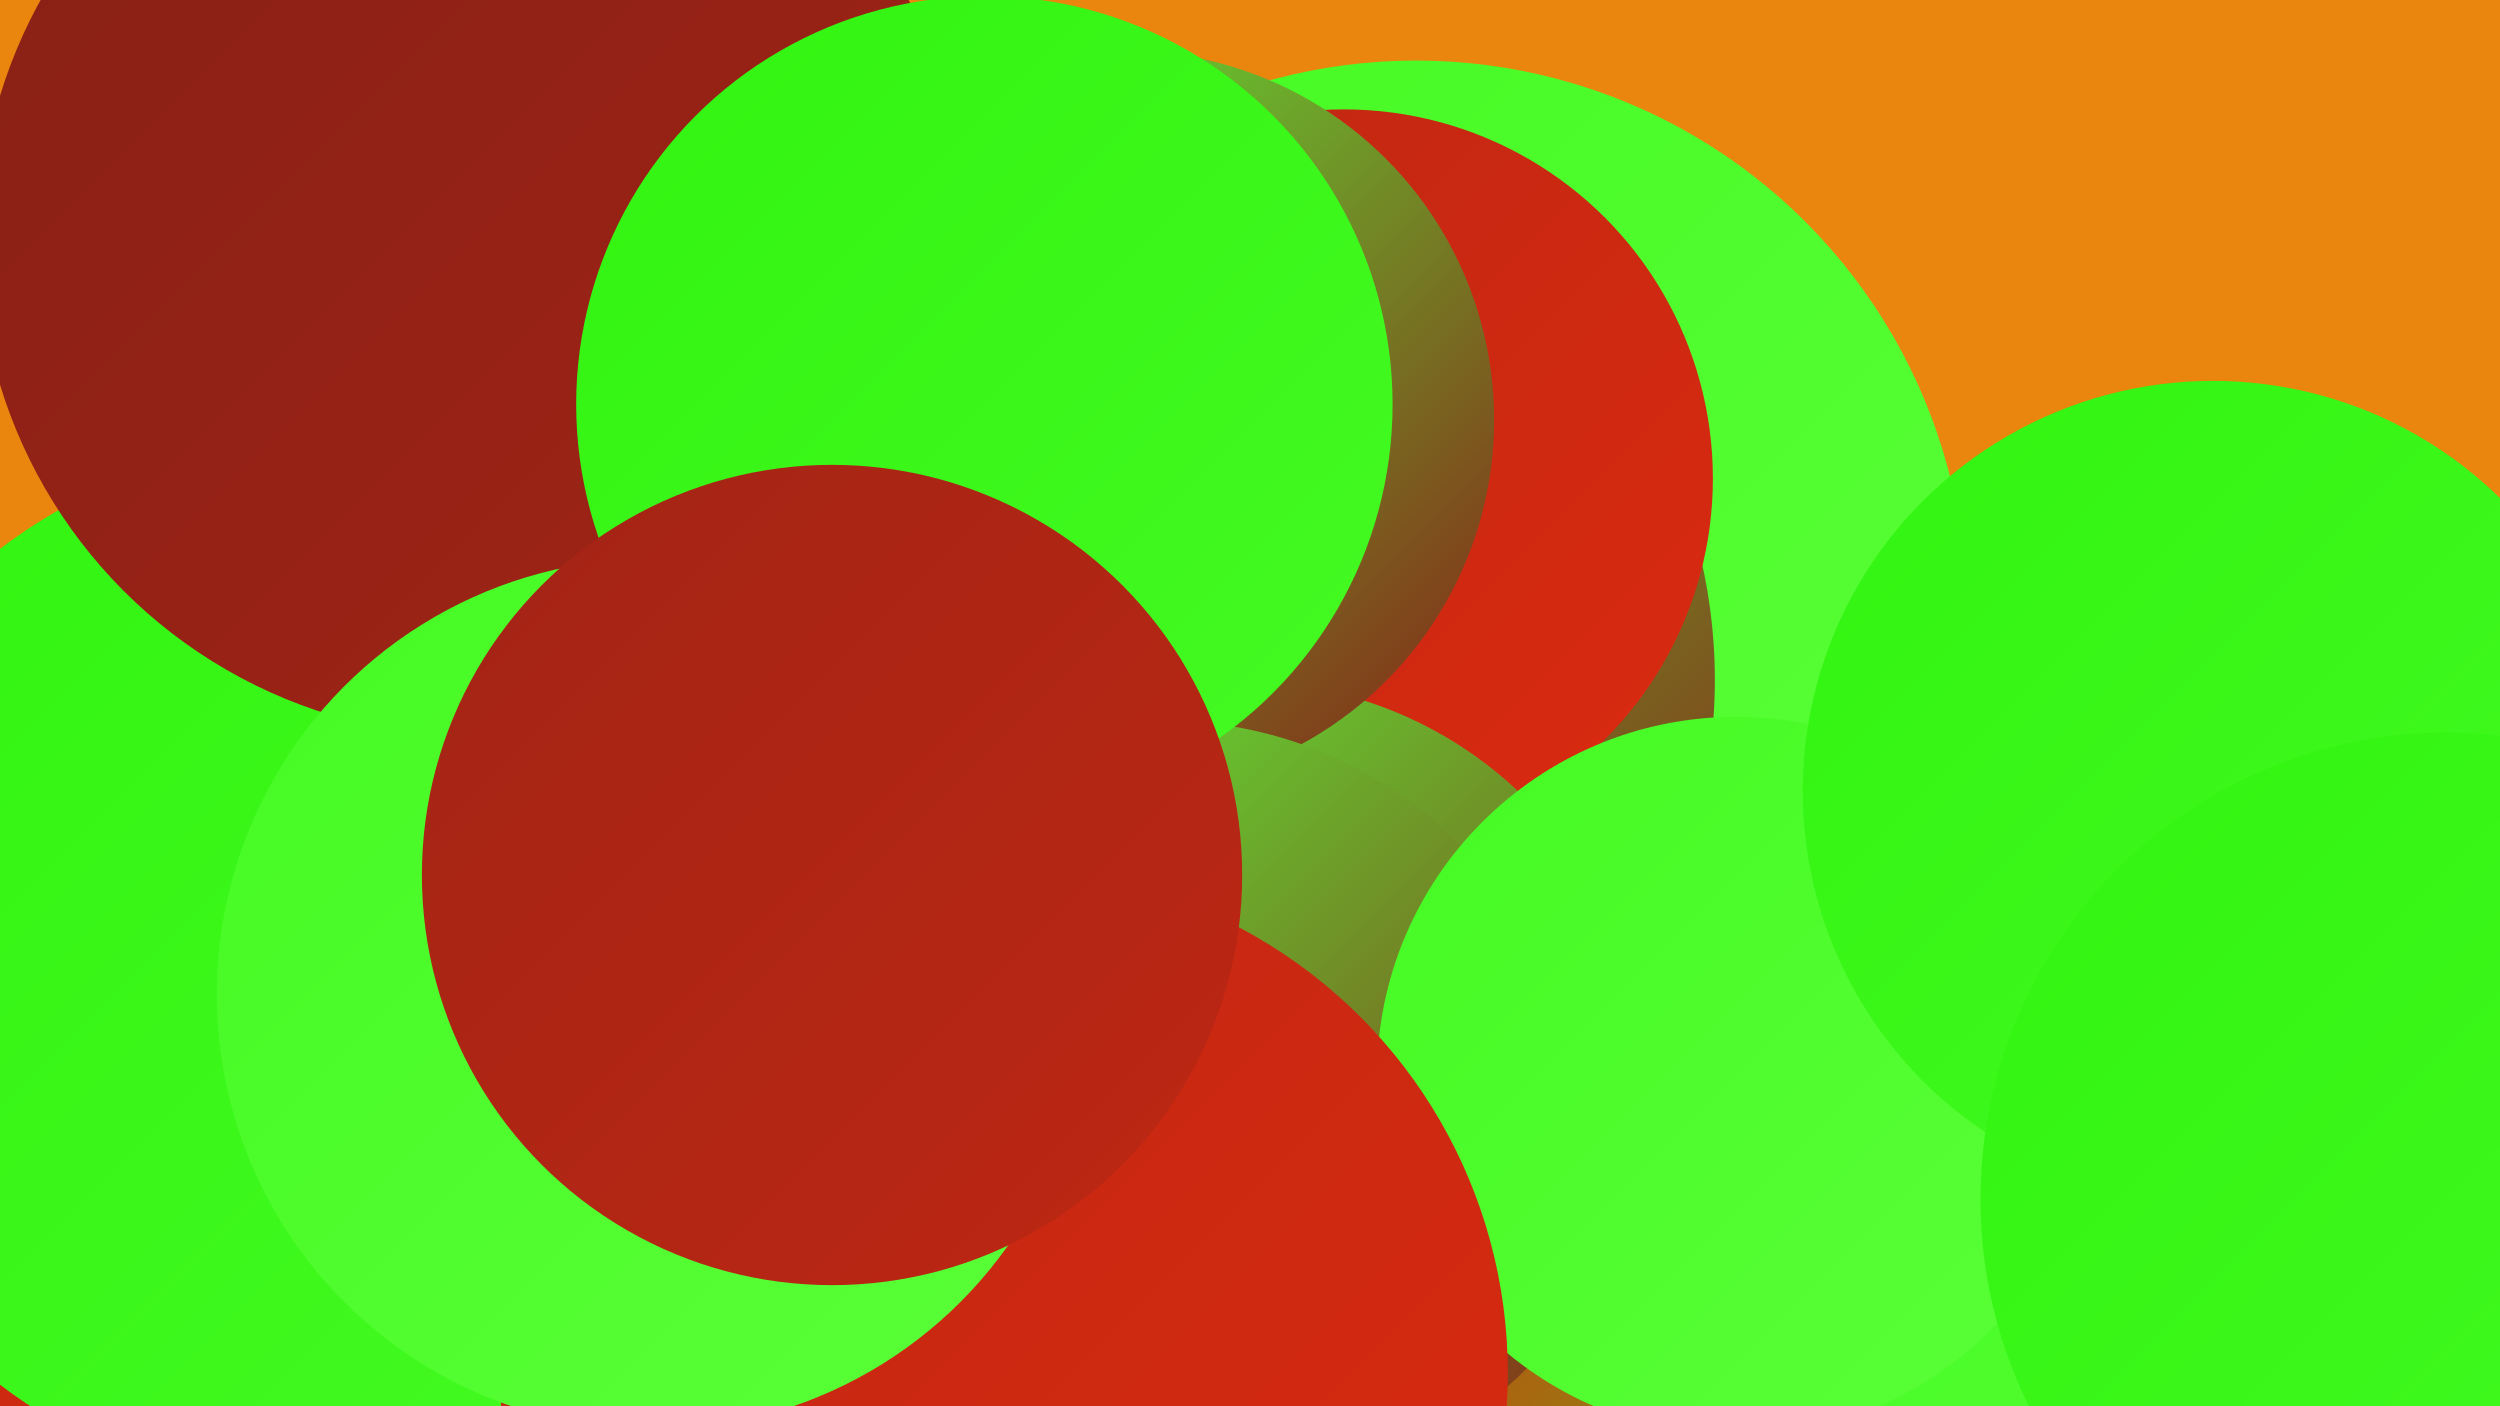
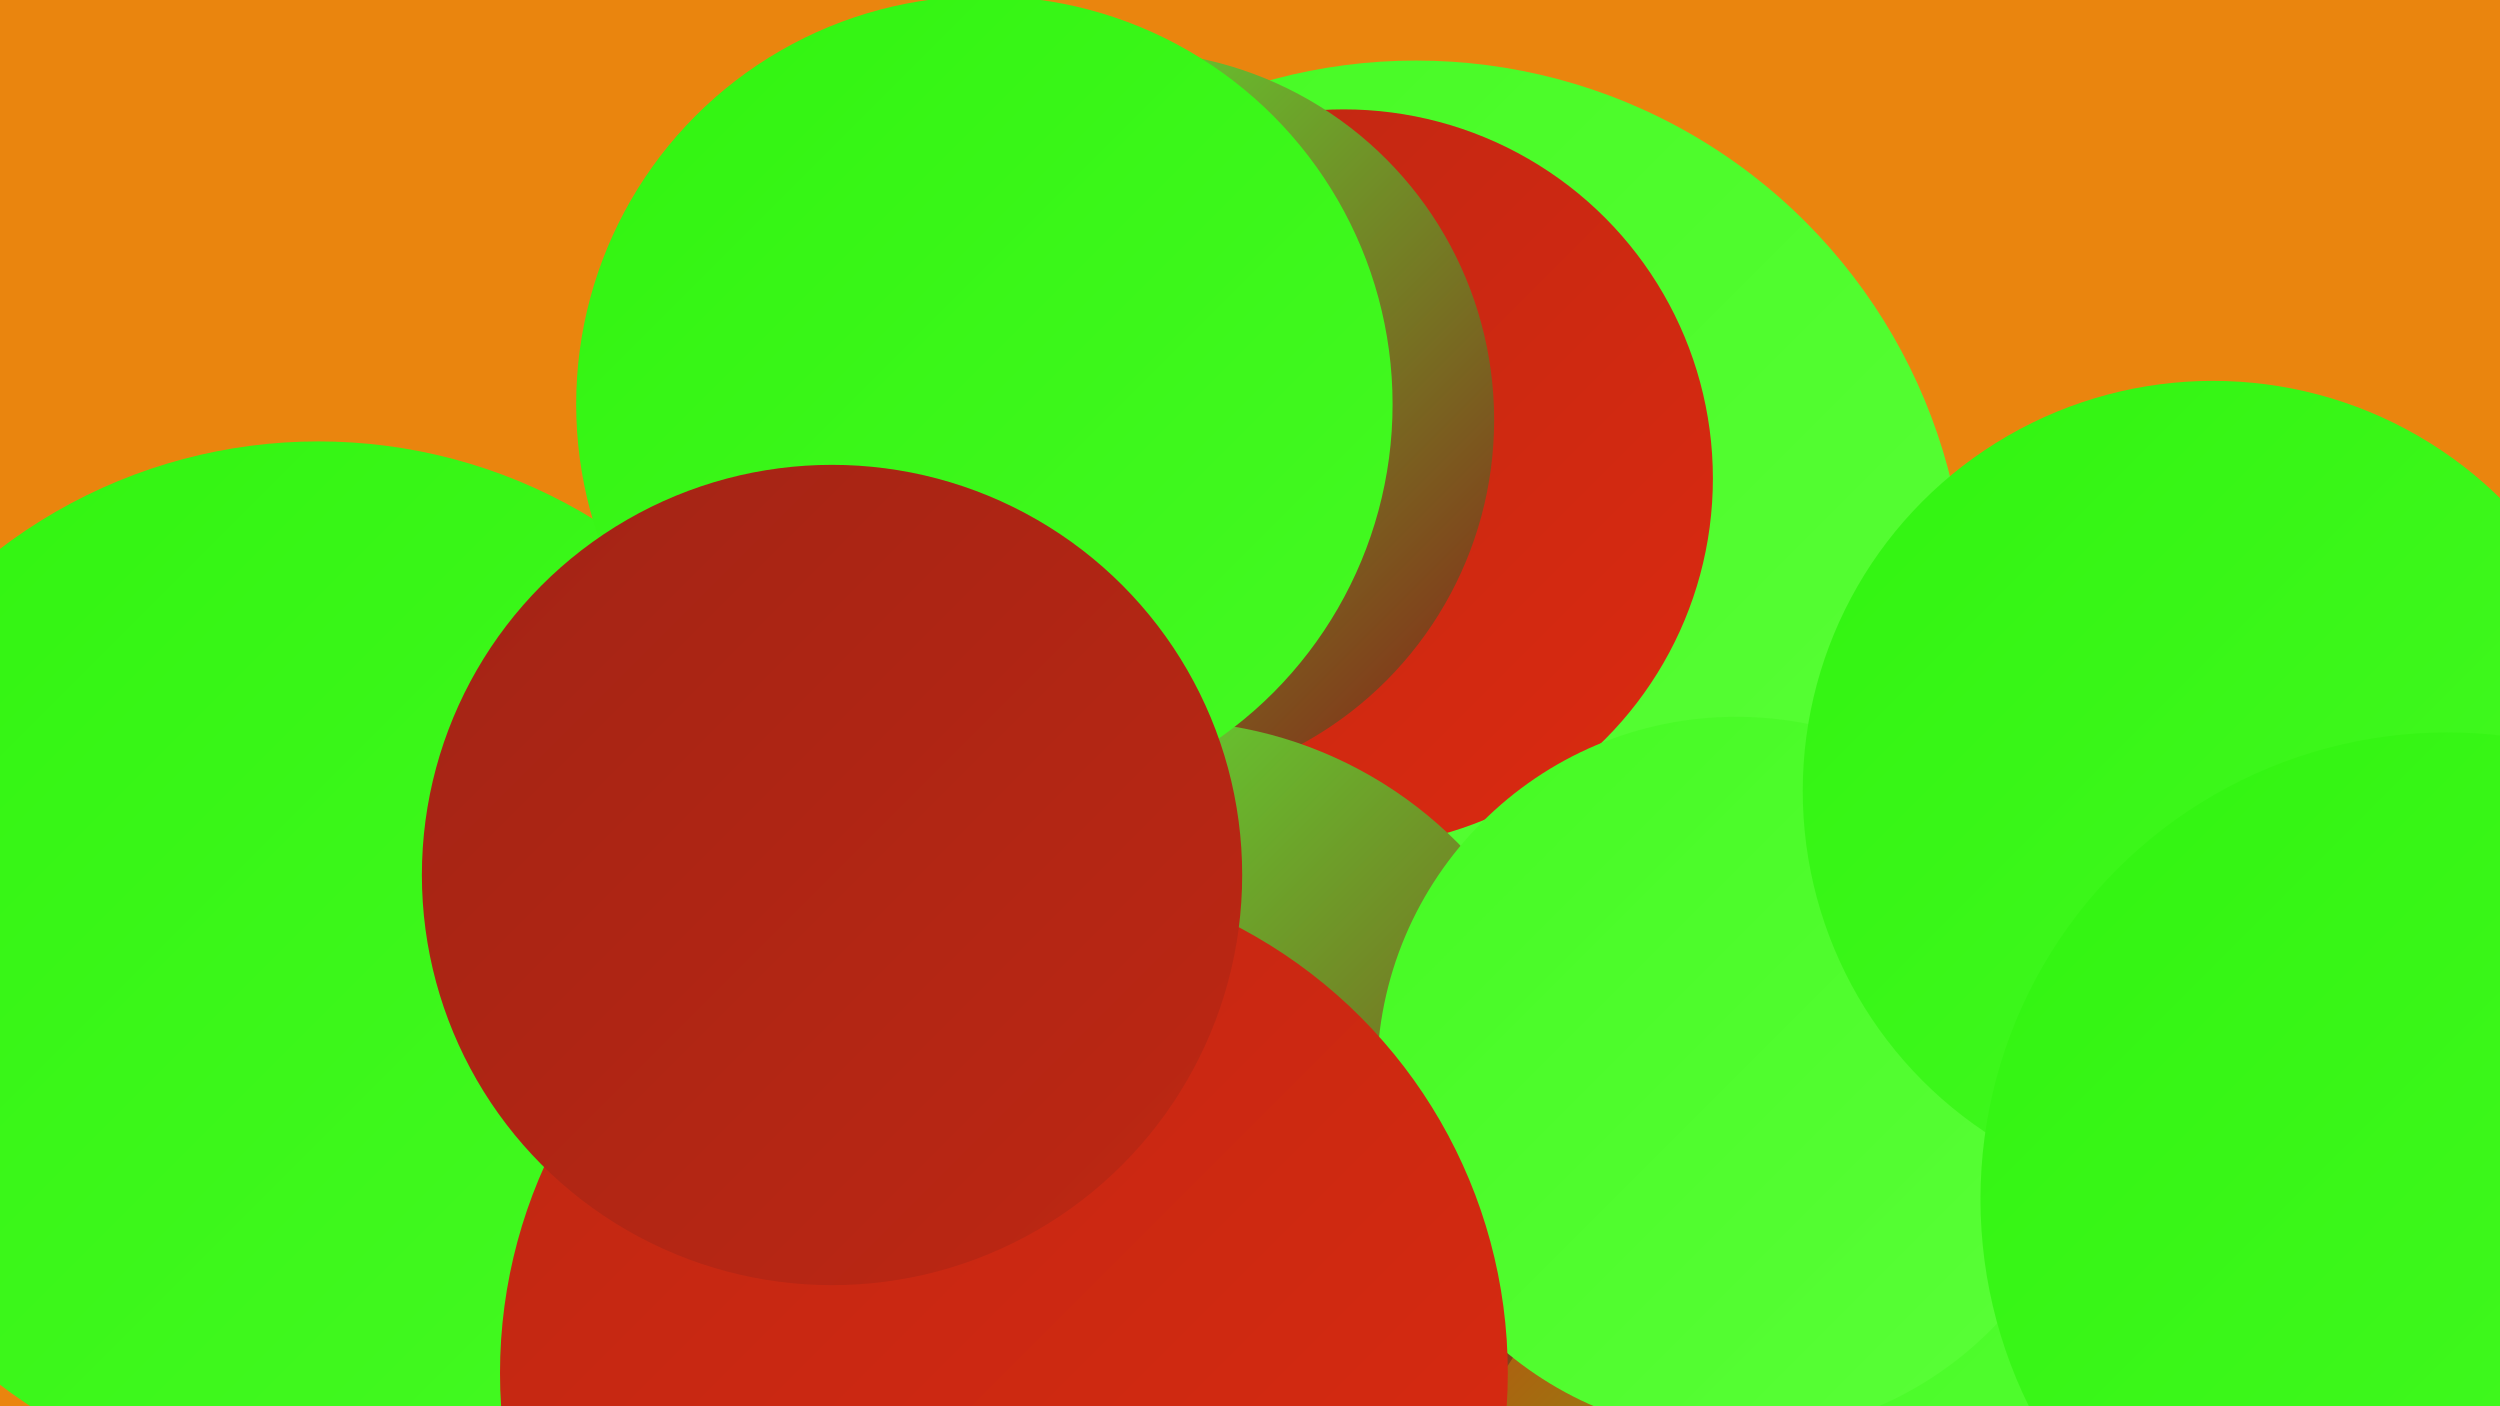
<svg xmlns="http://www.w3.org/2000/svg" width="1280" height="720">
  <defs>
    <linearGradient id="grad0" x1="0%" y1="0%" x2="100%" y2="100%">
      <stop offset="0%" style="stop-color:#872016;stop-opacity:1" />
      <stop offset="100%" style="stop-color:#a22415;stop-opacity:1" />
    </linearGradient>
    <linearGradient id="grad1" x1="0%" y1="0%" x2="100%" y2="100%">
      <stop offset="0%" style="stop-color:#a22415;stop-opacity:1" />
      <stop offset="100%" style="stop-color:#be2713;stop-opacity:1" />
    </linearGradient>
    <linearGradient id="grad2" x1="0%" y1="0%" x2="100%" y2="100%">
      <stop offset="0%" style="stop-color:#be2713;stop-opacity:1" />
      <stop offset="100%" style="stop-color:#db2a10;stop-opacity:1" />
    </linearGradient>
    <linearGradient id="grad3" x1="0%" y1="0%" x2="100%" y2="100%">
      <stop offset="0%" style="stop-color:#db2a10;stop-opacity:1" />
      <stop offset="100%" style="stop-color:#31f410;stop-opacity:1" />
    </linearGradient>
    <linearGradient id="grad4" x1="0%" y1="0%" x2="100%" y2="100%">
      <stop offset="0%" style="stop-color:#31f410;stop-opacity:1" />
      <stop offset="100%" style="stop-color:#45fa23;stop-opacity:1" />
    </linearGradient>
    <linearGradient id="grad5" x1="0%" y1="0%" x2="100%" y2="100%">
      <stop offset="0%" style="stop-color:#45fa23;stop-opacity:1" />
      <stop offset="100%" style="stop-color:#5aff38;stop-opacity:1" />
    </linearGradient>
    <linearGradient id="grad6" x1="0%" y1="0%" x2="100%" y2="100%">
      <stop offset="0%" style="stop-color:#5aff38;stop-opacity:1" />
      <stop offset="100%" style="stop-color:#872016;stop-opacity:1" />
    </linearGradient>
  </defs>
  <rect width="1280" height="720" fill="#ea850e" />
  <circle cx="595" cy="674" r="238" fill="url(#grad2)" />
  <circle cx="962" cy="705" r="227" fill="url(#grad3)" />
  <circle cx="725" cy="313" r="282" fill="url(#grad5)" />
-   <circle cx="73" cy="633" r="214" fill="url(#grad2)" />
-   <circle cx="605" cy="348" r="273" fill="url(#grad6)" />
  <circle cx="163" cy="495" r="269" fill="url(#grad4)" />
  <circle cx="688" cy="245" r="189" fill="url(#grad2)" />
-   <circle cx="636" cy="555" r="206" fill="url(#grad6)" />
  <circle cx="1163" cy="641" r="257" fill="url(#grad5)" />
  <circle cx="576" cy="215" r="189" fill="url(#grad6)" />
  <circle cx="508" cy="210" r="199" fill="url(#grad1)" />
  <circle cx="596" cy="581" r="212" fill="url(#grad6)" />
-   <circle cx="243" cy="123" r="254" fill="url(#grad0)" />
  <circle cx="889" cy="551" r="184" fill="url(#grad5)" />
  <circle cx="514" cy="703" r="258" fill="url(#grad2)" />
-   <circle cx="334" cy="509" r="223" fill="url(#grad5)" />
  <circle cx="1133" cy="405" r="210" fill="url(#grad4)" />
  <circle cx="1253" cy="614" r="239" fill="url(#grad4)" />
  <circle cx="504" cy="207" r="209" fill="url(#grad4)" />
  <circle cx="426" cy="448" r="210" fill="url(#grad1)" />
</svg>